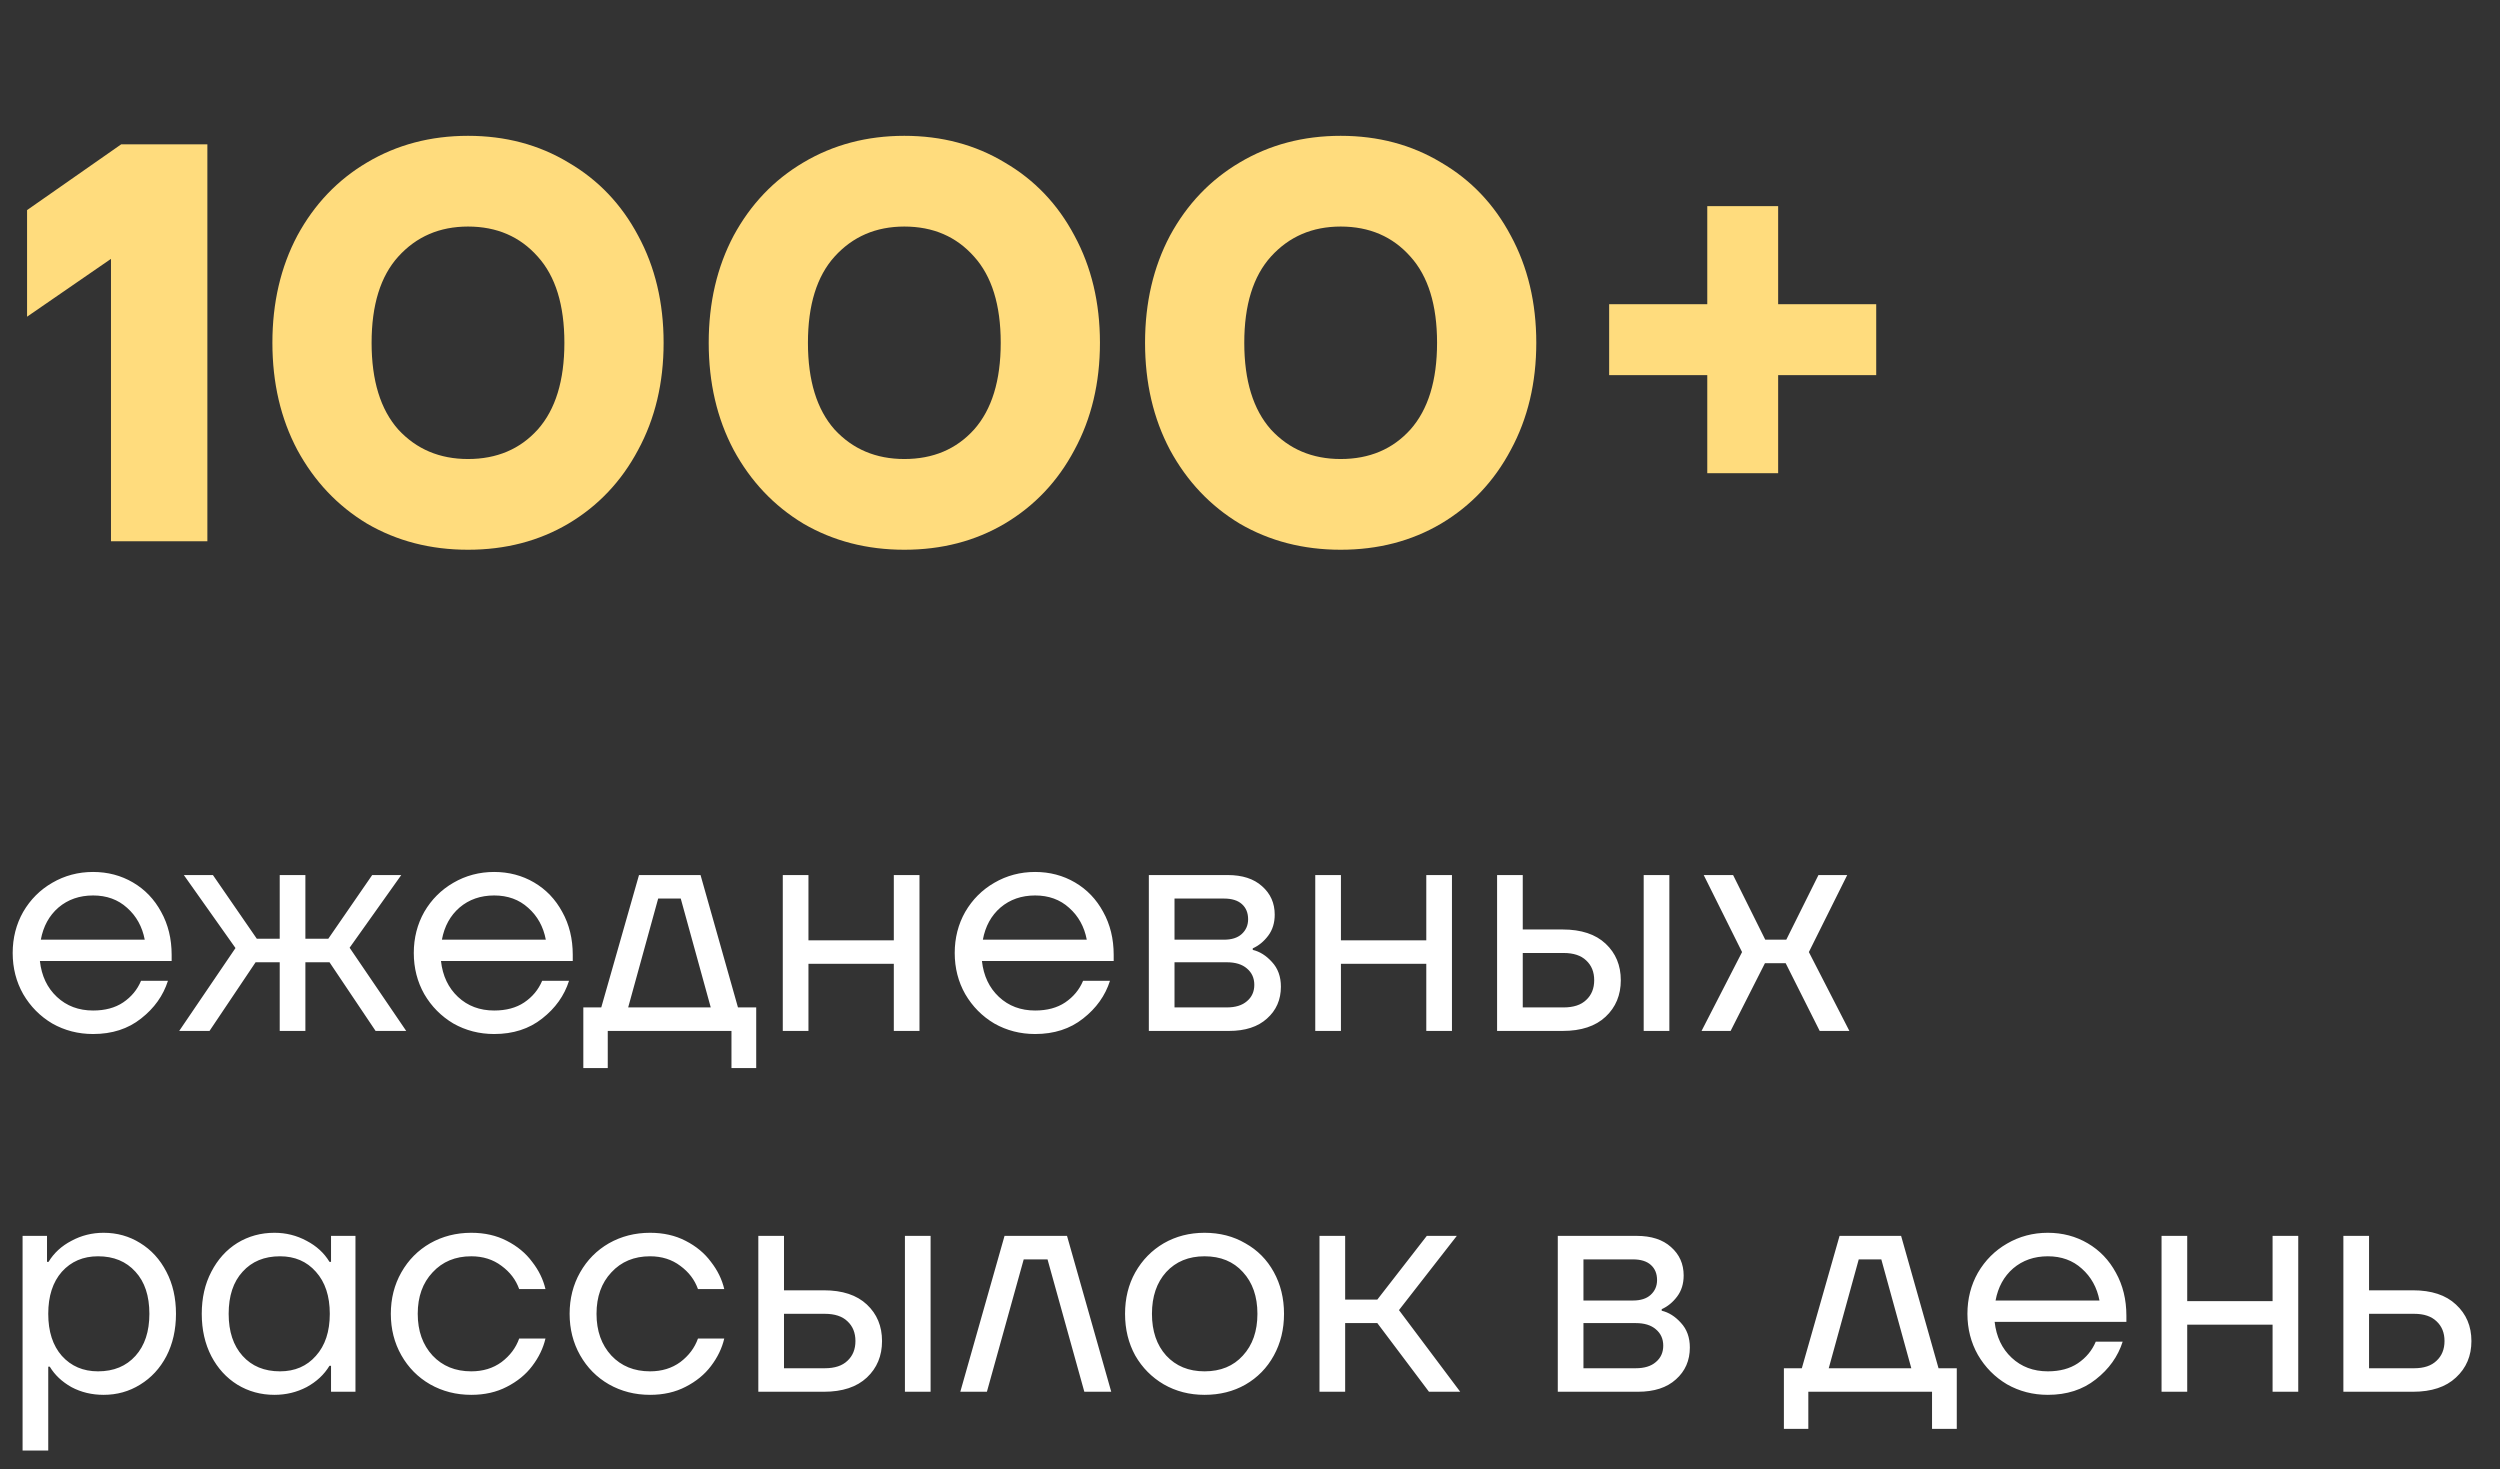
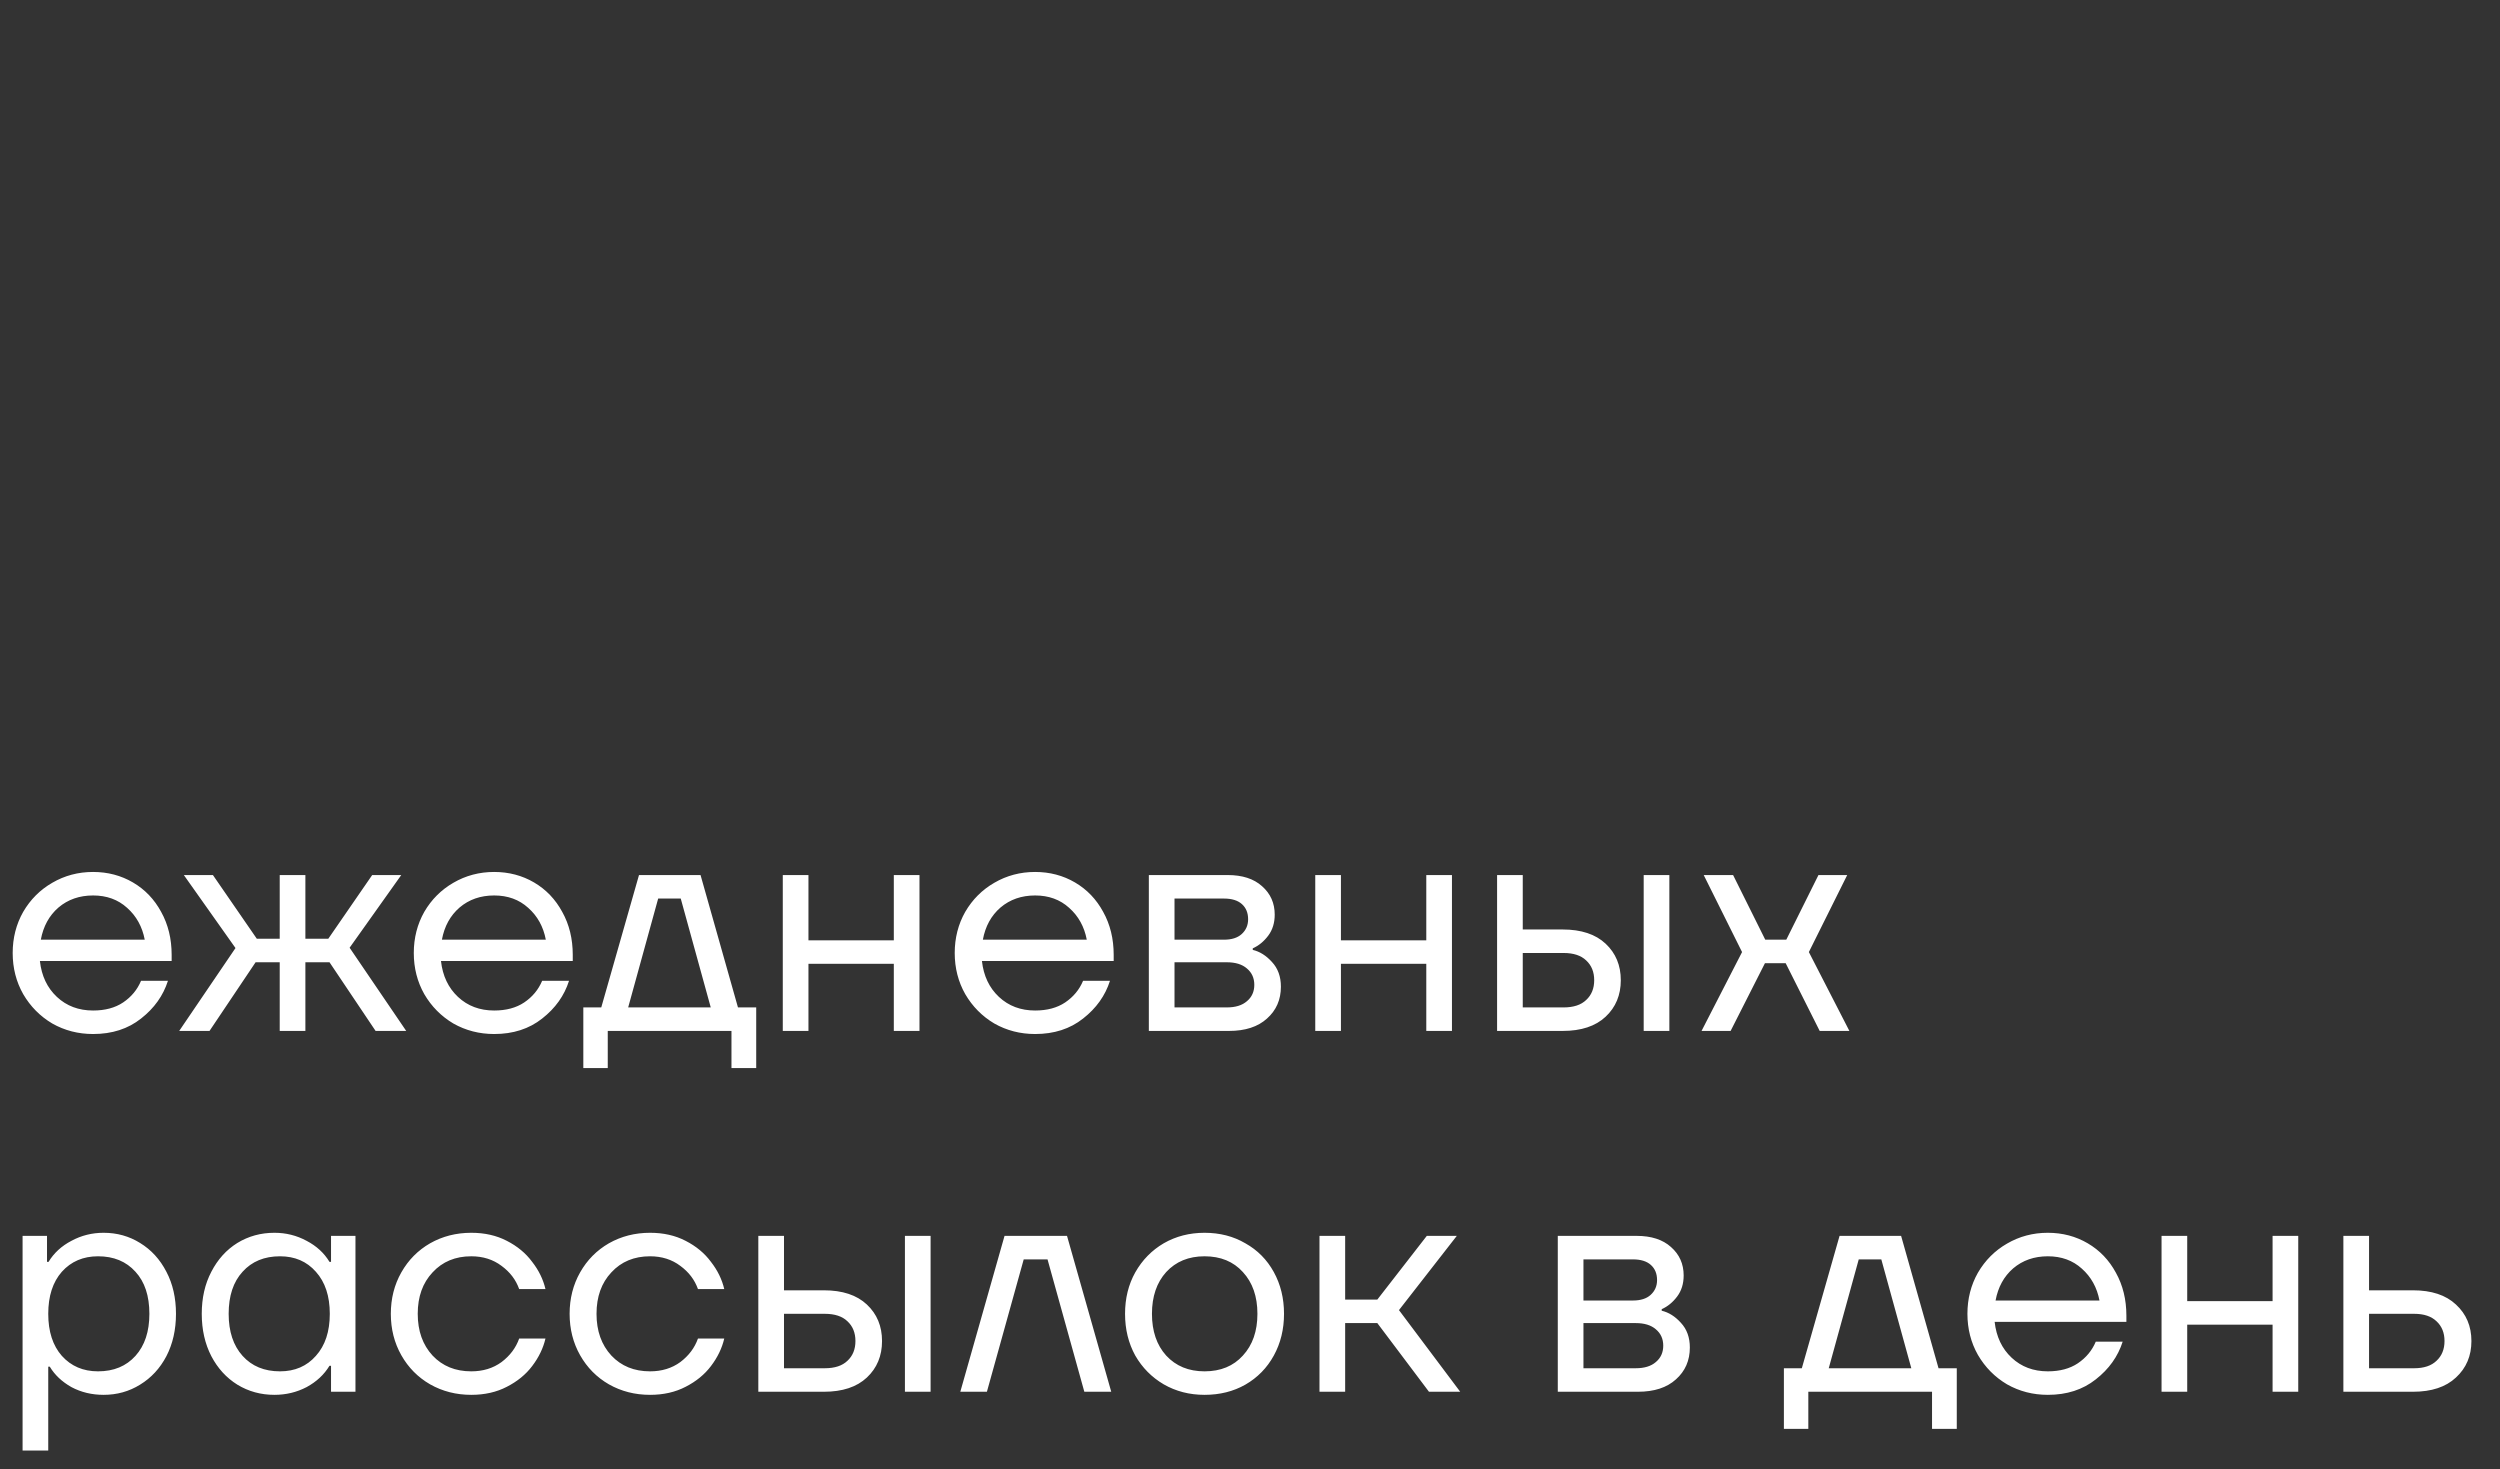
<svg xmlns="http://www.w3.org/2000/svg" width="97" height="57" viewBox="0 0 97 57" fill="none">
  <rect x="0" y="0" width="97" height="57" fill="#333333" stroke="none" />
  <path d="M6.66 37.288H1.548C1.612 37.864 1.832 38.328 2.208 38.68C2.584 39.032 3.052 39.208 3.612 39.208C4.076 39.208 4.464 39.104 4.776 38.896C5.096 38.68 5.328 38.4 5.472 38.056H6.516C6.332 38.632 5.984 39.12 5.472 39.52C4.968 39.92 4.348 40.12 3.612 40.12C3.036 40.12 2.508 39.984 2.028 39.712C1.556 39.432 1.18 39.052 0.9 38.572C0.628 38.092 0.492 37.56 0.492 36.976C0.492 36.392 0.628 35.86 0.9 35.38C1.18 34.9 1.556 34.524 2.028 34.252C2.508 33.972 3.036 33.832 3.612 33.832C4.18 33.832 4.696 33.968 5.16 34.24C5.624 34.512 5.988 34.892 6.252 35.38C6.524 35.868 6.66 36.424 6.66 37.048V37.288ZM3.612 34.744C3.084 34.744 2.636 34.9 2.268 35.212C1.908 35.524 1.68 35.94 1.584 36.46H5.616C5.52 35.956 5.292 35.544 4.932 35.224C4.58 34.904 4.14 34.744 3.612 34.744ZM15.761 40H14.573L12.785 37.336H11.849V40H10.853V37.336H9.917L8.129 40H6.953L9.137 36.784L7.133 33.952H8.261L9.965 36.424H10.853V33.952H11.849V36.424H12.737L14.441 33.952H15.569L13.565 36.772L15.761 40ZM22.223 37.288H17.11C17.174 37.864 17.395 38.328 17.77 38.68C18.146 39.032 18.614 39.208 19.174 39.208C19.639 39.208 20.026 39.104 20.338 38.896C20.659 38.68 20.89 38.4 21.035 38.056H22.078C21.895 38.632 21.547 39.12 21.035 39.52C20.53 39.92 19.91 40.12 19.174 40.12C18.599 40.12 18.07 39.984 17.59 39.712C17.119 39.432 16.742 39.052 16.462 38.572C16.191 38.092 16.055 37.56 16.055 36.976C16.055 36.392 16.191 35.86 16.462 35.38C16.742 34.9 17.119 34.524 17.59 34.252C18.07 33.972 18.599 33.832 19.174 33.832C19.742 33.832 20.259 33.968 20.723 34.24C21.186 34.512 21.55 34.892 21.814 35.38C22.087 35.868 22.223 36.424 22.223 37.048V37.288ZM19.174 34.744C18.646 34.744 18.198 34.9 17.831 35.212C17.471 35.524 17.242 35.94 17.146 36.46H21.178C21.082 35.956 20.855 35.544 20.494 35.224C20.142 34.904 19.703 34.744 19.174 34.744ZM27.181 33.952L28.633 39.088H29.341V41.44H28.381V40H23.581V41.44H22.633V39.088H23.329L24.793 33.952H27.181ZM26.413 34.864H25.537L24.373 39.088H27.577L26.413 34.864ZM34.68 36.484V33.952H35.676V40H34.68V37.396H31.368V40H30.372V33.952H31.368V36.484H34.68ZM43.211 37.288H38.099C38.163 37.864 38.383 38.328 38.759 38.68C39.135 39.032 39.603 39.208 40.163 39.208C40.627 39.208 41.015 39.104 41.327 38.896C41.647 38.68 41.879 38.4 42.023 38.056H43.067C42.883 38.632 42.535 39.12 42.023 39.52C41.519 39.92 40.899 40.12 40.163 40.12C39.587 40.12 39.059 39.984 38.579 39.712C38.107 39.432 37.731 39.052 37.451 38.572C37.179 38.092 37.043 37.56 37.043 36.976C37.043 36.392 37.179 35.86 37.451 35.38C37.731 34.9 38.107 34.524 38.579 34.252C39.059 33.972 39.587 33.832 40.163 33.832C40.731 33.832 41.247 33.968 41.711 34.24C42.175 34.512 42.539 34.892 42.803 35.38C43.075 35.868 43.211 36.424 43.211 37.048V37.288ZM40.163 34.744C39.635 34.744 39.187 34.9 38.819 35.212C38.459 35.524 38.231 35.94 38.135 36.46H42.167C42.071 35.956 41.843 35.544 41.483 35.224C41.131 34.904 40.691 34.744 40.163 34.744ZM48.607 36.856C48.879 36.92 49.127 37.076 49.351 37.324C49.583 37.572 49.699 37.892 49.699 38.284C49.699 38.788 49.519 39.2 49.159 39.52C48.807 39.84 48.315 40 47.683 40H44.575V33.952H47.635C48.203 33.952 48.647 34.096 48.967 34.384C49.295 34.672 49.459 35.04 49.459 35.488C49.459 35.808 49.375 36.08 49.207 36.304C49.039 36.528 48.839 36.692 48.607 36.796V36.856ZM45.571 34.864V36.46H47.491C47.787 36.46 48.015 36.388 48.175 36.244C48.343 36.092 48.427 35.9 48.427 35.668C48.427 35.42 48.347 35.224 48.187 35.08C48.027 34.936 47.795 34.864 47.491 34.864H45.571ZM47.599 39.088C47.935 39.088 48.195 39.008 48.379 38.848C48.571 38.688 48.667 38.476 48.667 38.212C48.667 37.948 48.571 37.736 48.379 37.576C48.195 37.416 47.935 37.336 47.599 37.336H45.571V39.088H47.599ZM55.34 36.484V33.952H56.336V40H55.34V37.396H52.028V40H51.032V33.952H52.028V36.484H55.34ZM60.631 36.064C61.351 36.064 61.907 36.248 62.299 36.616C62.691 36.984 62.887 37.456 62.887 38.032C62.887 38.608 62.691 39.08 62.299 39.448C61.907 39.816 61.351 40 60.631 40H58.087V33.952H59.083V36.064H60.631ZM63.775 40V33.952H64.771V40H63.775ZM60.667 39.088C61.051 39.088 61.343 38.992 61.543 38.8C61.751 38.608 61.855 38.352 61.855 38.032C61.855 37.712 61.751 37.456 61.543 37.264C61.343 37.072 61.051 36.976 60.667 36.976H59.083V39.088H60.667ZM67.148 40H66.02L67.592 36.94L66.104 33.952H67.244L68.492 36.46H69.308L70.556 33.952H71.672L70.184 36.94L71.756 40H70.604L69.284 37.372H68.48L67.148 40ZM0.876 56.28V47.952H1.824V48.96H1.884C2.092 48.616 2.388 48.344 2.772 48.144C3.156 47.936 3.572 47.832 4.02 47.832C4.54 47.832 5.012 47.964 5.436 48.228C5.868 48.492 6.208 48.864 6.456 49.344C6.704 49.816 6.828 50.36 6.828 50.976C6.828 51.592 6.704 52.14 6.456 52.62C6.208 53.092 5.868 53.46 5.436 53.724C5.012 53.988 4.54 54.12 4.02 54.12C3.564 54.12 3.148 54.02 2.772 53.82C2.404 53.612 2.124 53.348 1.932 53.028H1.872V56.28H0.876ZM3.804 53.208C4.412 53.208 4.896 53.008 5.256 52.608C5.616 52.208 5.796 51.664 5.796 50.976C5.796 50.28 5.616 49.736 5.256 49.344C4.896 48.944 4.412 48.744 3.804 48.744C3.228 48.744 2.76 48.944 2.4 49.344C2.048 49.744 1.872 50.288 1.872 50.976C1.872 51.664 2.048 52.208 2.4 52.608C2.76 53.008 3.228 53.208 3.804 53.208ZM10.648 54.12C10.12 54.12 9.64 53.988 9.208 53.724C8.784 53.46 8.448 53.092 8.2 52.62C7.952 52.14 7.828 51.592 7.828 50.976C7.828 50.36 7.952 49.816 8.2 49.344C8.448 48.864 8.784 48.492 9.208 48.228C9.64 47.964 10.12 47.832 10.648 47.832C11.096 47.832 11.512 47.936 11.896 48.144C12.28 48.344 12.576 48.616 12.784 48.96H12.844V47.952H13.792V54H12.844V52.992H12.784C12.576 53.336 12.28 53.612 11.896 53.82C11.512 54.02 11.096 54.12 10.648 54.12ZM10.864 53.208C11.44 53.208 11.904 53.008 12.256 52.608C12.616 52.208 12.796 51.664 12.796 50.976C12.796 50.288 12.616 49.744 12.256 49.344C11.904 48.944 11.44 48.744 10.864 48.744C10.256 48.744 9.772 48.944 9.412 49.344C9.052 49.736 8.872 50.28 8.872 50.976C8.872 51.664 9.052 52.208 9.412 52.608C9.772 53.008 10.256 53.208 10.864 53.208ZM18.284 54.12C17.7 54.12 17.168 53.984 16.688 53.712C16.216 53.44 15.844 53.064 15.572 52.584C15.3 52.104 15.164 51.568 15.164 50.976C15.164 50.384 15.3 49.848 15.572 49.368C15.844 48.888 16.216 48.512 16.688 48.24C17.168 47.968 17.7 47.832 18.284 47.832C18.804 47.832 19.264 47.936 19.664 48.144C20.072 48.352 20.4 48.624 20.648 48.96C20.904 49.288 21.076 49.64 21.164 50.016H20.144C20.016 49.656 19.788 49.356 19.46 49.116C19.132 48.868 18.74 48.744 18.284 48.744C17.668 48.744 17.168 48.952 16.784 49.368C16.4 49.776 16.208 50.312 16.208 50.976C16.208 51.64 16.4 52.18 16.784 52.596C17.168 53.004 17.668 53.208 18.284 53.208C18.74 53.208 19.132 53.088 19.46 52.848C19.788 52.6 20.016 52.296 20.144 51.936H21.164C21.076 52.312 20.904 52.668 20.648 53.004C20.4 53.332 20.072 53.6 19.664 53.808C19.264 54.016 18.804 54.12 18.284 54.12ZM25.221 54.12C24.637 54.12 24.105 53.984 23.625 53.712C23.153 53.44 22.781 53.064 22.509 52.584C22.237 52.104 22.101 51.568 22.101 50.976C22.101 50.384 22.237 49.848 22.509 49.368C22.781 48.888 23.153 48.512 23.625 48.24C24.105 47.968 24.637 47.832 25.221 47.832C25.741 47.832 26.201 47.936 26.601 48.144C27.009 48.352 27.337 48.624 27.585 48.96C27.841 49.288 28.013 49.64 28.101 50.016H27.081C26.953 49.656 26.725 49.356 26.397 49.116C26.069 48.868 25.677 48.744 25.221 48.744C24.605 48.744 24.105 48.952 23.721 49.368C23.337 49.776 23.145 50.312 23.145 50.976C23.145 51.64 23.337 52.18 23.721 52.596C24.105 53.004 24.605 53.208 25.221 53.208C25.677 53.208 26.069 53.088 26.397 52.848C26.725 52.6 26.953 52.296 27.081 51.936H28.101C28.013 52.312 27.841 52.668 27.585 53.004C27.337 53.332 27.009 53.6 26.601 53.808C26.201 54.016 25.741 54.12 25.221 54.12ZM31.967 50.064C32.687 50.064 33.243 50.248 33.635 50.616C34.027 50.984 34.223 51.456 34.223 52.032C34.223 52.608 34.027 53.08 33.635 53.448C33.243 53.816 32.687 54 31.967 54H29.423V47.952H30.419V50.064H31.967ZM35.111 54V47.952H36.107V54H35.111ZM32.003 53.088C32.387 53.088 32.679 52.992 32.879 52.8C33.087 52.608 33.191 52.352 33.191 52.032C33.191 51.712 33.087 51.456 32.879 51.264C32.679 51.072 32.387 50.976 32.003 50.976H30.419V53.088H32.003ZM38.292 54H37.26L38.976 47.952H41.4L43.116 54H42.072L40.644 48.864H39.72L38.292 54ZM46.736 54.12C46.152 54.12 45.624 53.984 45.152 53.712C44.688 53.44 44.32 53.068 44.048 52.596C43.784 52.116 43.652 51.576 43.652 50.976C43.652 50.376 43.784 49.84 44.048 49.368C44.32 48.888 44.688 48.512 45.152 48.24C45.624 47.968 46.152 47.832 46.736 47.832C47.328 47.832 47.856 47.968 48.32 48.24C48.792 48.504 49.16 48.876 49.424 49.356C49.688 49.836 49.82 50.376 49.82 50.976C49.82 51.576 49.688 52.116 49.424 52.596C49.16 53.076 48.792 53.452 48.32 53.724C47.856 53.988 47.328 54.12 46.736 54.12ZM46.736 53.208C47.36 53.208 47.856 53.004 48.224 52.596C48.6 52.188 48.788 51.648 48.788 50.976C48.788 50.304 48.6 49.764 48.224 49.356C47.856 48.948 47.36 48.744 46.736 48.744C46.12 48.744 45.624 48.948 45.248 49.356C44.88 49.764 44.696 50.304 44.696 50.976C44.696 51.648 44.88 52.188 45.248 52.596C45.624 53.004 46.12 53.208 46.736 53.208ZM56.656 54H55.444L53.44 51.336H52.192V54H51.196V47.952H52.192V50.424H53.44L55.36 47.952H56.524L54.28 50.832L56.656 54ZM64.474 50.856C64.746 50.92 64.994 51.076 65.218 51.324C65.45 51.572 65.566 51.892 65.566 52.284C65.566 52.788 65.386 53.2 65.026 53.52C64.674 53.84 64.182 54 63.55 54H60.442V47.952H63.502C64.07 47.952 64.514 48.096 64.834 48.384C65.162 48.672 65.326 49.04 65.326 49.488C65.326 49.808 65.242 50.08 65.074 50.304C64.906 50.528 64.706 50.692 64.474 50.796V50.856ZM61.438 48.864V50.46H63.358C63.654 50.46 63.882 50.388 64.042 50.244C64.21 50.092 64.294 49.9 64.294 49.668C64.294 49.42 64.214 49.224 64.054 49.08C63.894 48.936 63.662 48.864 63.358 48.864H61.438ZM63.466 53.088C63.802 53.088 64.062 53.008 64.246 52.848C64.438 52.688 64.534 52.476 64.534 52.212C64.534 51.948 64.438 51.736 64.246 51.576C64.062 51.416 63.802 51.336 63.466 51.336H61.438V53.088H63.466ZM73.763 47.952L75.215 53.088H75.923V55.44H74.963V54H70.163V55.44H69.215V53.088H69.911L71.375 47.952H73.763ZM72.995 48.864H72.119L70.955 53.088H74.159L72.995 48.864ZM82.504 51.288H77.392C77.456 51.864 77.676 52.328 78.052 52.68C78.428 53.032 78.896 53.208 79.456 53.208C79.92 53.208 80.308 53.104 80.62 52.896C80.94 52.68 81.172 52.4 81.316 52.056H82.36C82.176 52.632 81.828 53.12 81.316 53.52C80.812 53.92 80.192 54.12 79.456 54.12C78.88 54.12 78.352 53.984 77.872 53.712C77.4 53.432 77.024 53.052 76.744 52.572C76.472 52.092 76.336 51.56 76.336 50.976C76.336 50.392 76.472 49.86 76.744 49.38C77.024 48.9 77.4 48.524 77.872 48.252C78.352 47.972 78.88 47.832 79.456 47.832C80.024 47.832 80.54 47.968 81.004 48.24C81.468 48.512 81.832 48.892 82.096 49.38C82.368 49.868 82.504 50.424 82.504 51.048V51.288ZM79.456 48.744C78.928 48.744 78.48 48.9 78.112 49.212C77.752 49.524 77.524 49.94 77.428 50.46H81.46C81.364 49.956 81.136 49.544 80.776 49.224C80.424 48.904 79.984 48.744 79.456 48.744ZM88.176 50.484V47.952H89.172V54H88.176V51.396H84.864V54H83.868V47.952H84.864V50.484H88.176ZM93.623 50.064C94.343 50.064 94.899 50.248 95.291 50.616C95.691 50.984 95.891 51.456 95.891 52.032C95.891 52.608 95.691 53.08 95.291 53.448C94.899 53.816 94.343 54 93.623 54H90.923V47.952H91.919V50.064H93.623ZM93.671 53.088C94.047 53.088 94.335 52.992 94.535 52.8C94.743 52.608 94.847 52.352 94.847 52.032C94.847 51.712 94.743 51.456 94.535 51.264C94.335 51.072 94.047 50.976 93.671 50.976H91.919V53.088H93.671Z" fill="white" />
-   <path d="M1.05 8.152L4.702 5.6H8.046V21H4.306V10.044L1.05 12.288V8.152ZM18.159 21.33C16.706 21.33 15.401 20.993 14.242 20.318C13.098 19.629 12.197 18.675 11.537 17.458C10.891 16.241 10.569 14.855 10.569 13.3C10.569 11.745 10.891 10.359 11.537 9.142C12.197 7.925 13.098 6.979 14.242 6.304C15.401 5.615 16.706 5.27 18.159 5.27C19.61 5.27 20.909 5.615 22.052 6.304C23.211 6.979 24.113 7.925 24.759 9.142C25.419 10.359 25.748 11.745 25.748 13.3C25.748 14.855 25.419 16.241 24.759 17.458C24.113 18.675 23.211 19.629 22.052 20.318C20.909 20.993 19.61 21.33 18.159 21.33ZM18.159 17.81C19.273 17.81 20.175 17.429 20.864 16.666C21.554 15.889 21.898 14.767 21.898 13.3C21.898 11.833 21.554 10.719 20.864 9.956C20.175 9.179 19.273 8.79 18.159 8.79C17.058 8.79 16.157 9.179 15.453 9.956C14.763 10.719 14.418 11.833 14.418 13.3C14.418 14.767 14.763 15.889 15.453 16.666C16.157 17.429 17.058 17.81 18.159 17.81ZM35.088 21.33C33.636 21.33 32.331 20.993 31.172 20.318C30.028 19.629 29.126 18.675 28.466 17.458C27.821 16.241 27.498 14.855 27.498 13.3C27.498 11.745 27.821 10.359 28.466 9.142C29.126 7.925 30.028 6.979 31.172 6.304C32.331 5.615 33.636 5.27 35.088 5.27C36.54 5.27 37.838 5.615 38.982 6.304C40.141 6.979 41.043 7.925 41.688 9.142C42.348 10.359 42.678 11.745 42.678 13.3C42.678 14.855 42.348 16.241 41.688 17.458C41.043 18.675 40.141 19.629 38.982 20.318C37.838 20.993 36.54 21.33 35.088 21.33ZM35.088 17.81C36.203 17.81 37.105 17.429 37.794 16.666C38.483 15.889 38.828 14.767 38.828 13.3C38.828 11.833 38.483 10.719 37.794 9.956C37.105 9.179 36.203 8.79 35.088 8.79C33.988 8.79 33.086 9.179 32.382 9.956C31.693 10.719 31.348 11.833 31.348 13.3C31.348 14.767 31.693 15.889 32.382 16.666C33.086 17.429 33.988 17.81 35.088 17.81ZM52.018 21.33C50.566 21.33 49.261 20.993 48.102 20.318C46.958 19.629 46.056 18.675 45.396 17.458C44.751 16.241 44.428 14.855 44.428 13.3C44.428 11.745 44.751 10.359 45.396 9.142C46.056 7.925 46.958 6.979 48.102 6.304C49.261 5.615 50.566 5.27 52.018 5.27C53.47 5.27 54.768 5.615 55.912 6.304C57.071 6.979 57.972 7.925 58.618 9.142C59.278 10.359 59.608 11.745 59.608 13.3C59.608 14.855 59.278 16.241 58.618 17.458C57.972 18.675 57.071 19.629 55.912 20.318C54.768 20.993 53.47 21.33 52.018 21.33ZM52.018 17.81C53.133 17.81 54.035 17.429 54.724 16.666C55.413 15.889 55.758 14.767 55.758 13.3C55.758 11.833 55.413 10.719 54.724 9.956C54.035 9.179 53.133 8.79 52.018 8.79C50.918 8.79 50.016 9.179 49.312 9.956C48.623 10.719 48.278 11.833 48.278 13.3C48.278 14.767 48.623 15.889 49.312 16.666C50.016 17.429 50.918 17.81 52.018 17.81ZM68.992 11.804H72.797V14.554H68.992V18.36H66.242V14.554H62.435V11.804H66.242V7.998H68.992V11.804Z" fill="#FFDC7D" />
</svg>